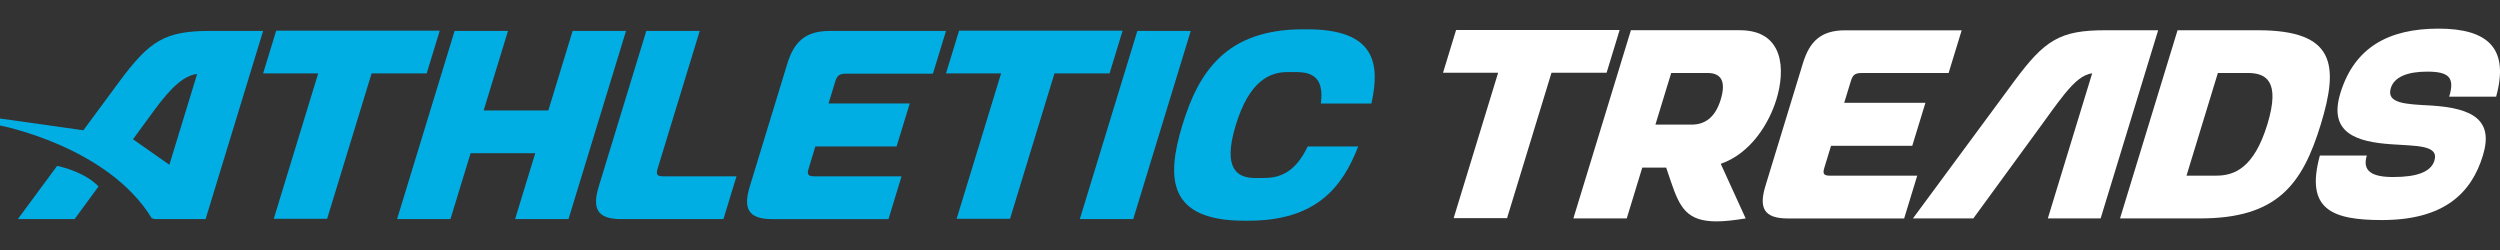
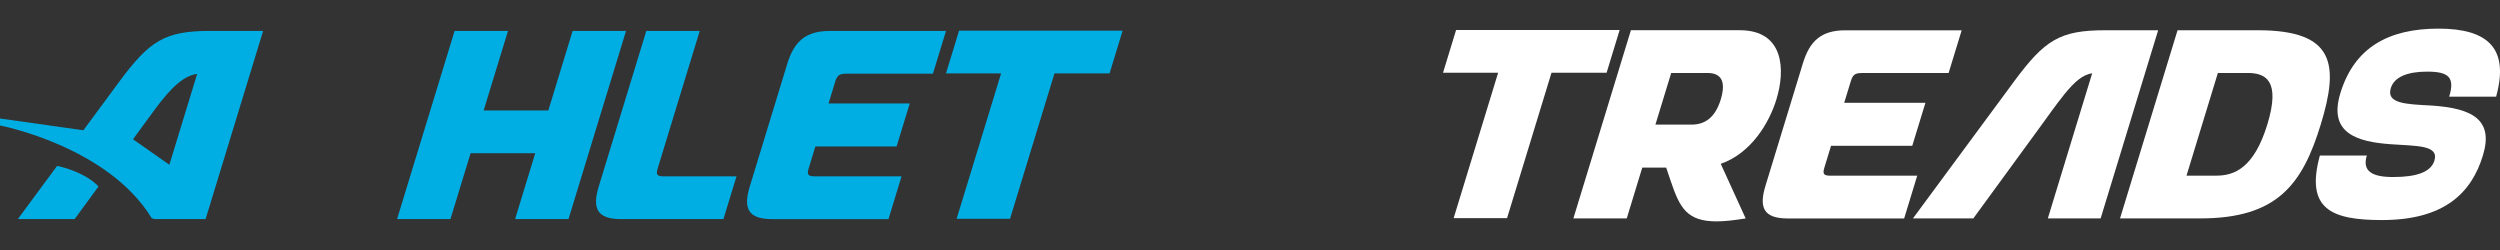
<svg xmlns="http://www.w3.org/2000/svg" id="Layer_1" data-name="Layer 1" viewBox="0 0 1000 100">
  <rect x="0" y="0" width="1000" height="100" fill="#333333" stroke="none" />
  <defs>
    <style>
      .cls-1 {
        fill: #00aee4;
      }

      .cls-2 {
        fill: #fff;
      }
    </style>
  </defs>
  <g>
    <g>
-       <polygon class="cls-1" points="175.9 12.26 170.67 29.36 148.64 29.36 130.85 87.52 109.5 87.52 127.28 29.36 105.25 29.36 110.48 12.26 175.9 12.26" />
      <polygon class="cls-1" points="250.41 12.37 227.4 87.63 206.04 87.63 214.1 61.28 188.24 61.28 180.18 87.63 158.83 87.63 181.84 12.37 203.19 12.37 193.46 44.19 219.33 44.19 229.05 12.37 250.41 12.37" />
      <path class="cls-1" d="M294.6,70.53l-5.23,17.11h-40.92c-9.79,0-11.59-4.41-8.93-13.11l19-62.15h21.37l-16.8,54.94c-.72,2.36-.42,3.22,2.28,3.22h29.23Z" />
      <path class="cls-1" d="M334.07,32.69l-2.66,8.7h32.49l-5.27,17.2h-32.49l-2.66,8.72c-.72,2.36-.41,3.22,2.28,3.22h34.86l-5.23,17.11h-46.55c-9.77,0-11.57-4.41-8.91-13.11l14.95-48.93c2.7-8.81,7.2-13.22,16.97-13.22h46.55l-5.23,17.09h-34.86c-2.69,0-3.52.87-4.24,3.23" />
      <polygon class="cls-1" points="449.05 12.26 443.83 29.36 421.79 29.36 404.01 87.52 382.65 87.52 400.44 29.36 378.4 29.36 383.63 12.26 449.05 12.26" />
-       <polygon class="cls-1" points="431.93 87.63 454.94 12.37 476.3 12.37 453.29 87.63 431.93 87.63" />
-       <path class="cls-1" d="M523.05,58.59h20.23c-6.34,16.35-16.82,29.69-43.92,29.69h-1.57c-30.7,0-31.33-17-24.83-38.28,6.5-21.29,17.54-38.28,48.24-38.28h1.58c27.1,0,29.43,13.33,25.78,29.68h-20.23c1.45-10.64-3.81-12.57-9.76-12.57h-3.6c-7.09,0-15.26,3.54-20.65,21.18-5.39,17.63.61,21.18,7.7,21.18h3.6c5.95,0,12.39-1.93,17.44-12.58" />
      <path class="cls-1" d="M84.11,12.37c-18.22,0-24.24,3.87-36.5,20.43l-14.25,19.31L0,47.4v2.79s43.2,8.27,60.76,37.2c.04.04.34.06.82.08.04.05.08.11.11.16h20.55L105.25,12.37h-21.14ZM53.2,55.71l8.51-11.63c6.94-9.46,11.99-13.86,17.15-14.51l-11.11,36.33-14.55-10.19Z" />
    </g>
    <path class="cls-1" d="M7.14,87.63h22.71l9.56-13.06c-5.27-5.42-13.78-7.62-16.56-8.22l-15.71,21.28Z" />
  </g>
  <g>
    <polygon class="cls-2" points="647.86 11.99 642.64 29.1 620.6 29.1 602.82 87.26 581.46 87.26 599.25 29.1 577.21 29.1 582.44 11.99 647.86 11.99" />
    <path class="cls-2" d="M698.25,87.37c-4.62.75-8.45,1.18-11.6,1.18-11.92,0-14.74-5.49-18.29-15.93l-1.89-5.58h-9.56l-6.21,20.32h-21.35l23.01-75.27h43.73c17.51.11,18.12,15.8,14.49,27.63-2.92,9.57-10.2,21.61-22.28,25.81l9.96,21.83ZM688.28,39.85c2.27-7.43.1-10.66-5.29-10.66h-14.51l-6.31,20.65h14.51c5.05,0,9.33-2.58,11.6-9.99" />
    <path class="cls-2" d="M740.34,32.43l-2.66,8.7h32.49l-5.27,17.2h-32.49l-2.66,8.72c-.72,2.36-.41,3.22,2.28,3.22h34.86l-5.23,17.11h-46.55c-9.77,0-11.57-4.41-8.91-13.11l14.95-48.93c2.7-8.81,7.2-13.22,16.97-13.22h46.55l-5.23,17.09h-34.86c-2.69,0-3.52.87-4.24,3.23" />
    <path class="cls-2" d="M928.32,49.73c-7.33,23.98-17.36,37.63-48.16,37.63h-32.15l23.01-75.26h32.15c30.8,0,32.48,13.66,25.15,37.63M906.95,49.73c5.39-17.64-.79-20.54-7.88-20.54h-11.92l-12.55,41.07h11.92c7.09,0,15.04-2.89,20.43-20.53" />
    <path class="cls-2" d="M993.16,62.2c-4.56,14.95-15.42,25.82-40.38,25.82-20.13,0-30.72-4.32-24.83-25.82h18.78c-1.94,6.35,2.2,8.61,10.52,8.61,9.56,0,15.13-2.05,16.51-6.56,1.94-6.34-7.33-5.81-17.44-6.56-13.53-.96-25.07-4.41-20.17-20.43,5.59-18.27,19.25-25.81,39.26-25.81s28.33,8.08,23.04,27.22h-18.78c2.38-7.75-.19-10.02-8.84-10.02-7.87,0-13.15,2.16-14.5,6.57-1.91,6.23,6.01,6.45,16.19,6.99,16.65,1.07,24.99,5.8,20.64,19.98" />
    <path class="cls-2" d="M842.16,12.1c-18.22,0-24.24,3.87-36.5,20.43l-40.48,54.83h24.15l8.06-11.03,1.05-1.44h0l18.37-25.16h0s4.27-5.91,4.27-5.91c1.53-2.09,2.87-3.83,4.15-5.44l.36-.48.02-.02c4.34-5.36,7.51-8,11.27-8.58l-5.63,18.4-8.31,27.19-.41,1.34-3.4,11.14h21.12l23.01-75.27h-21.12Z" />
  </g>
</svg>